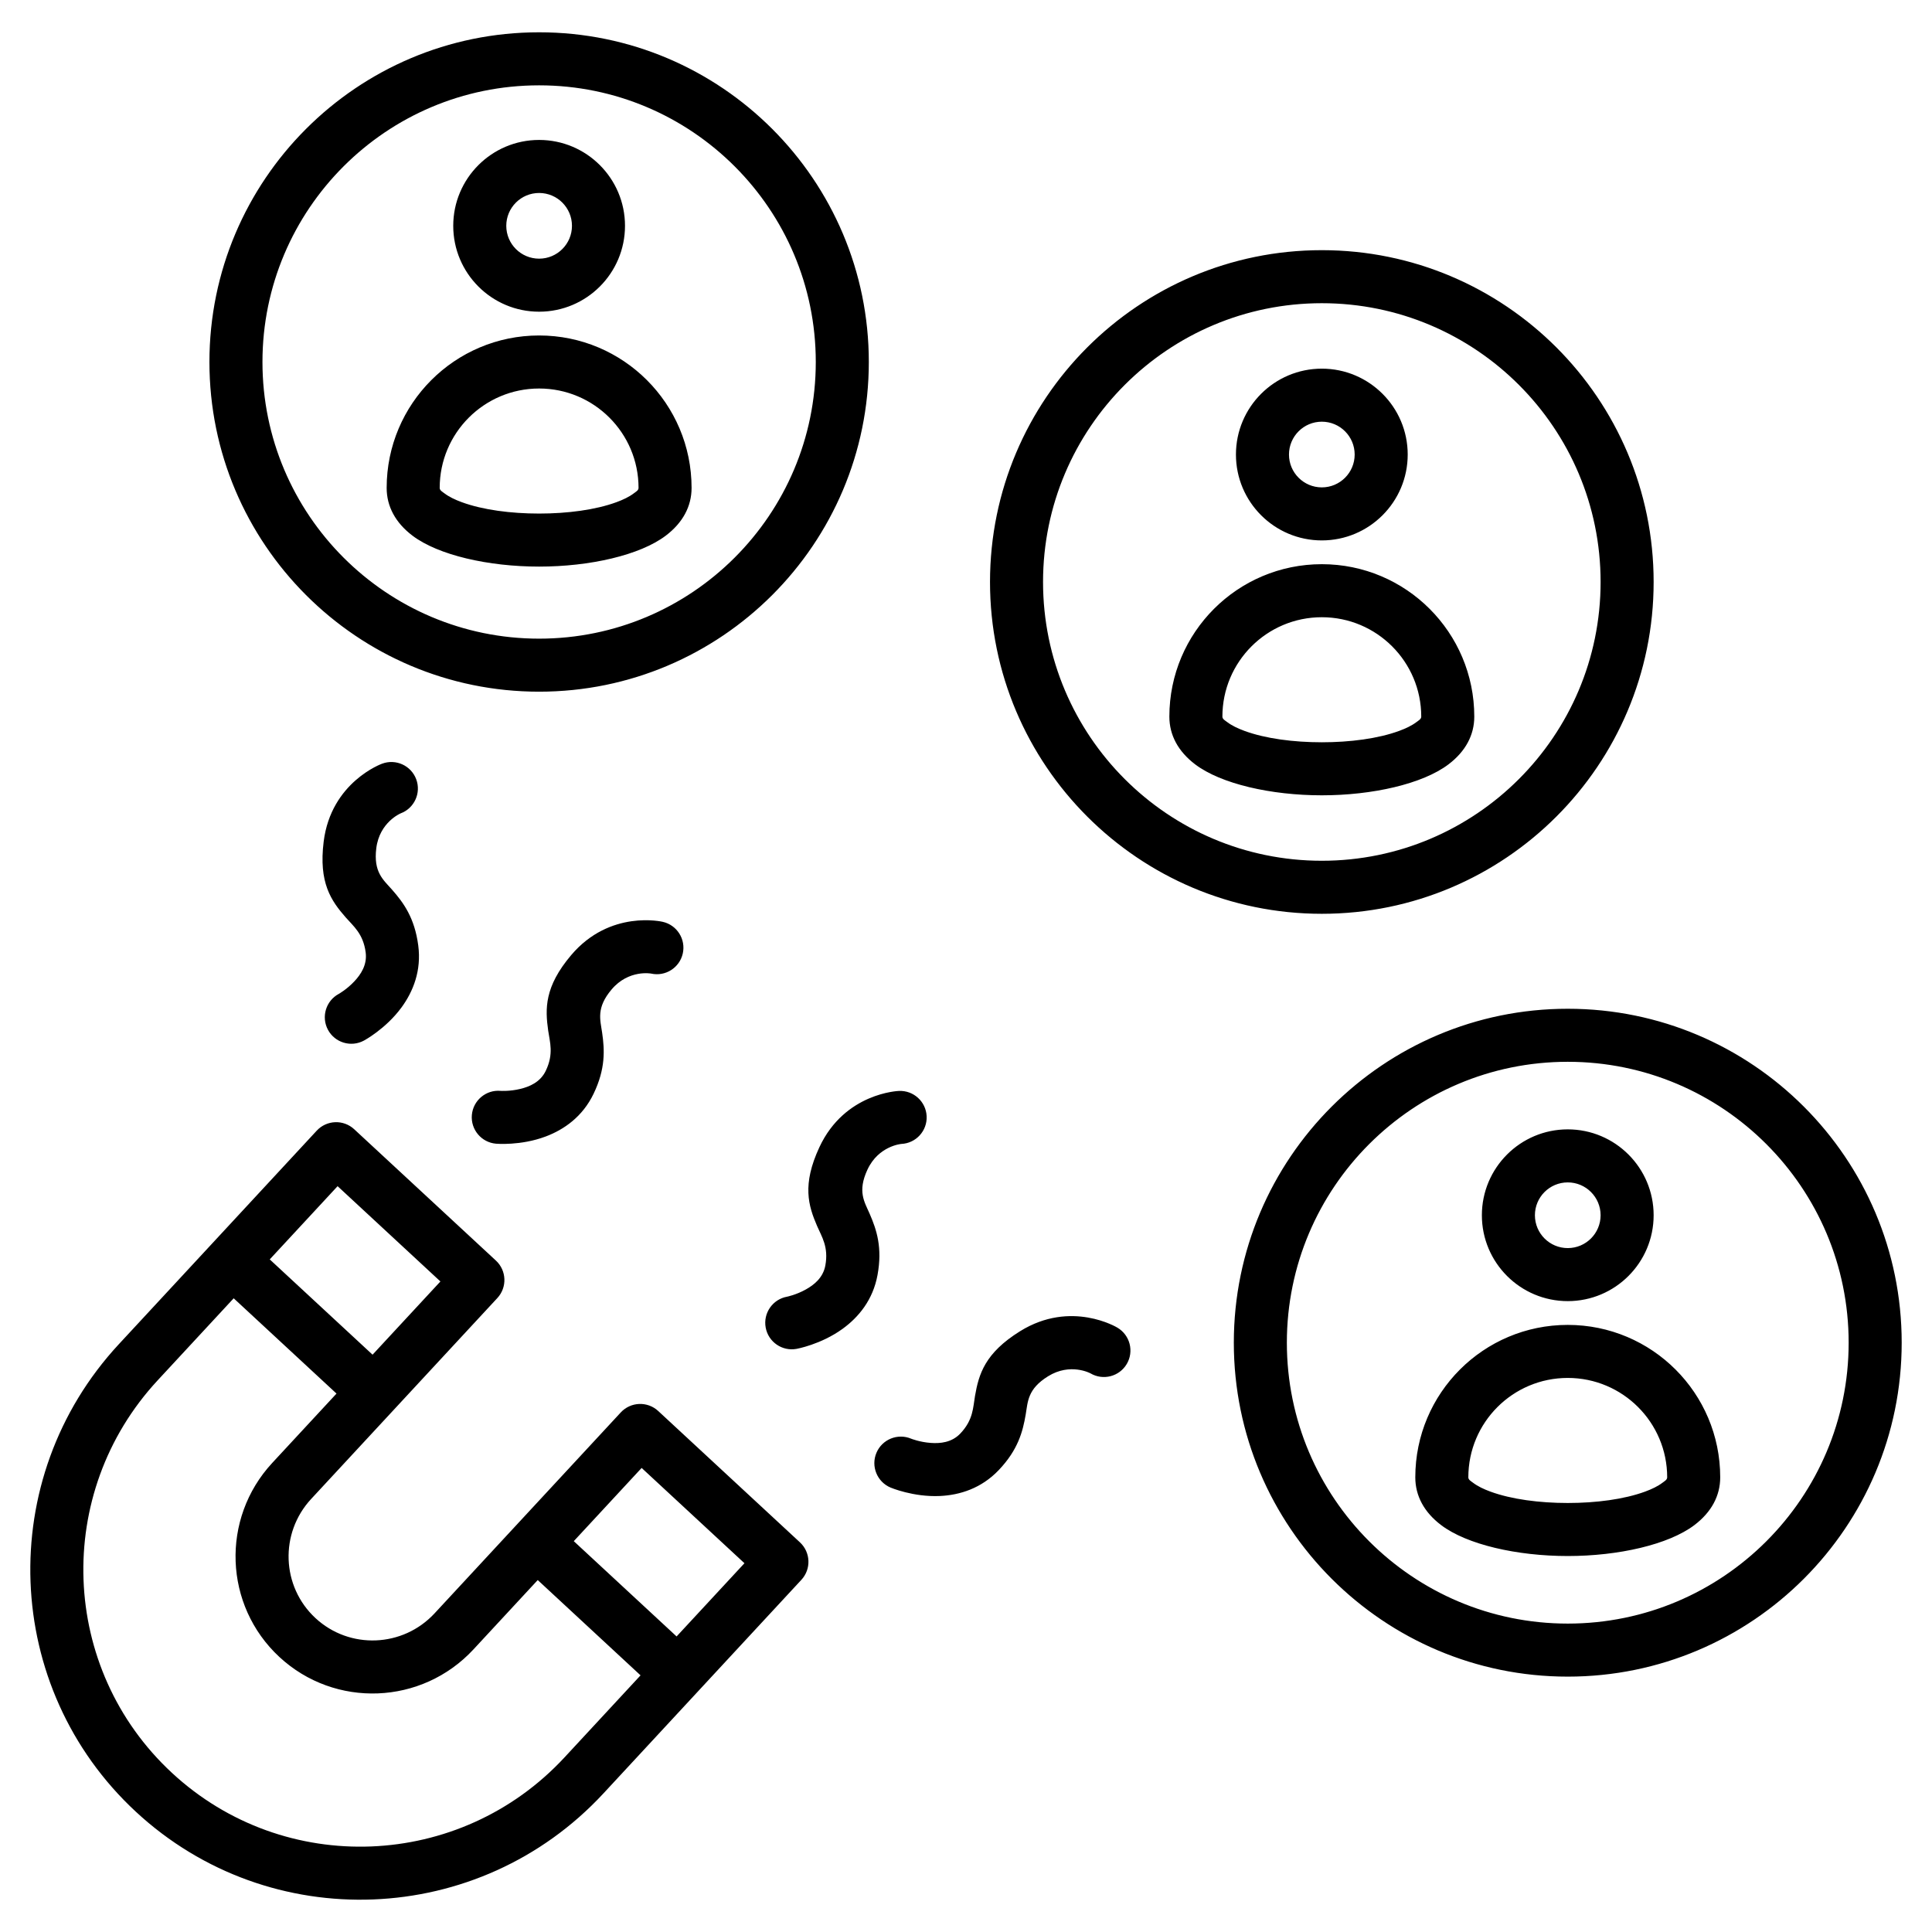
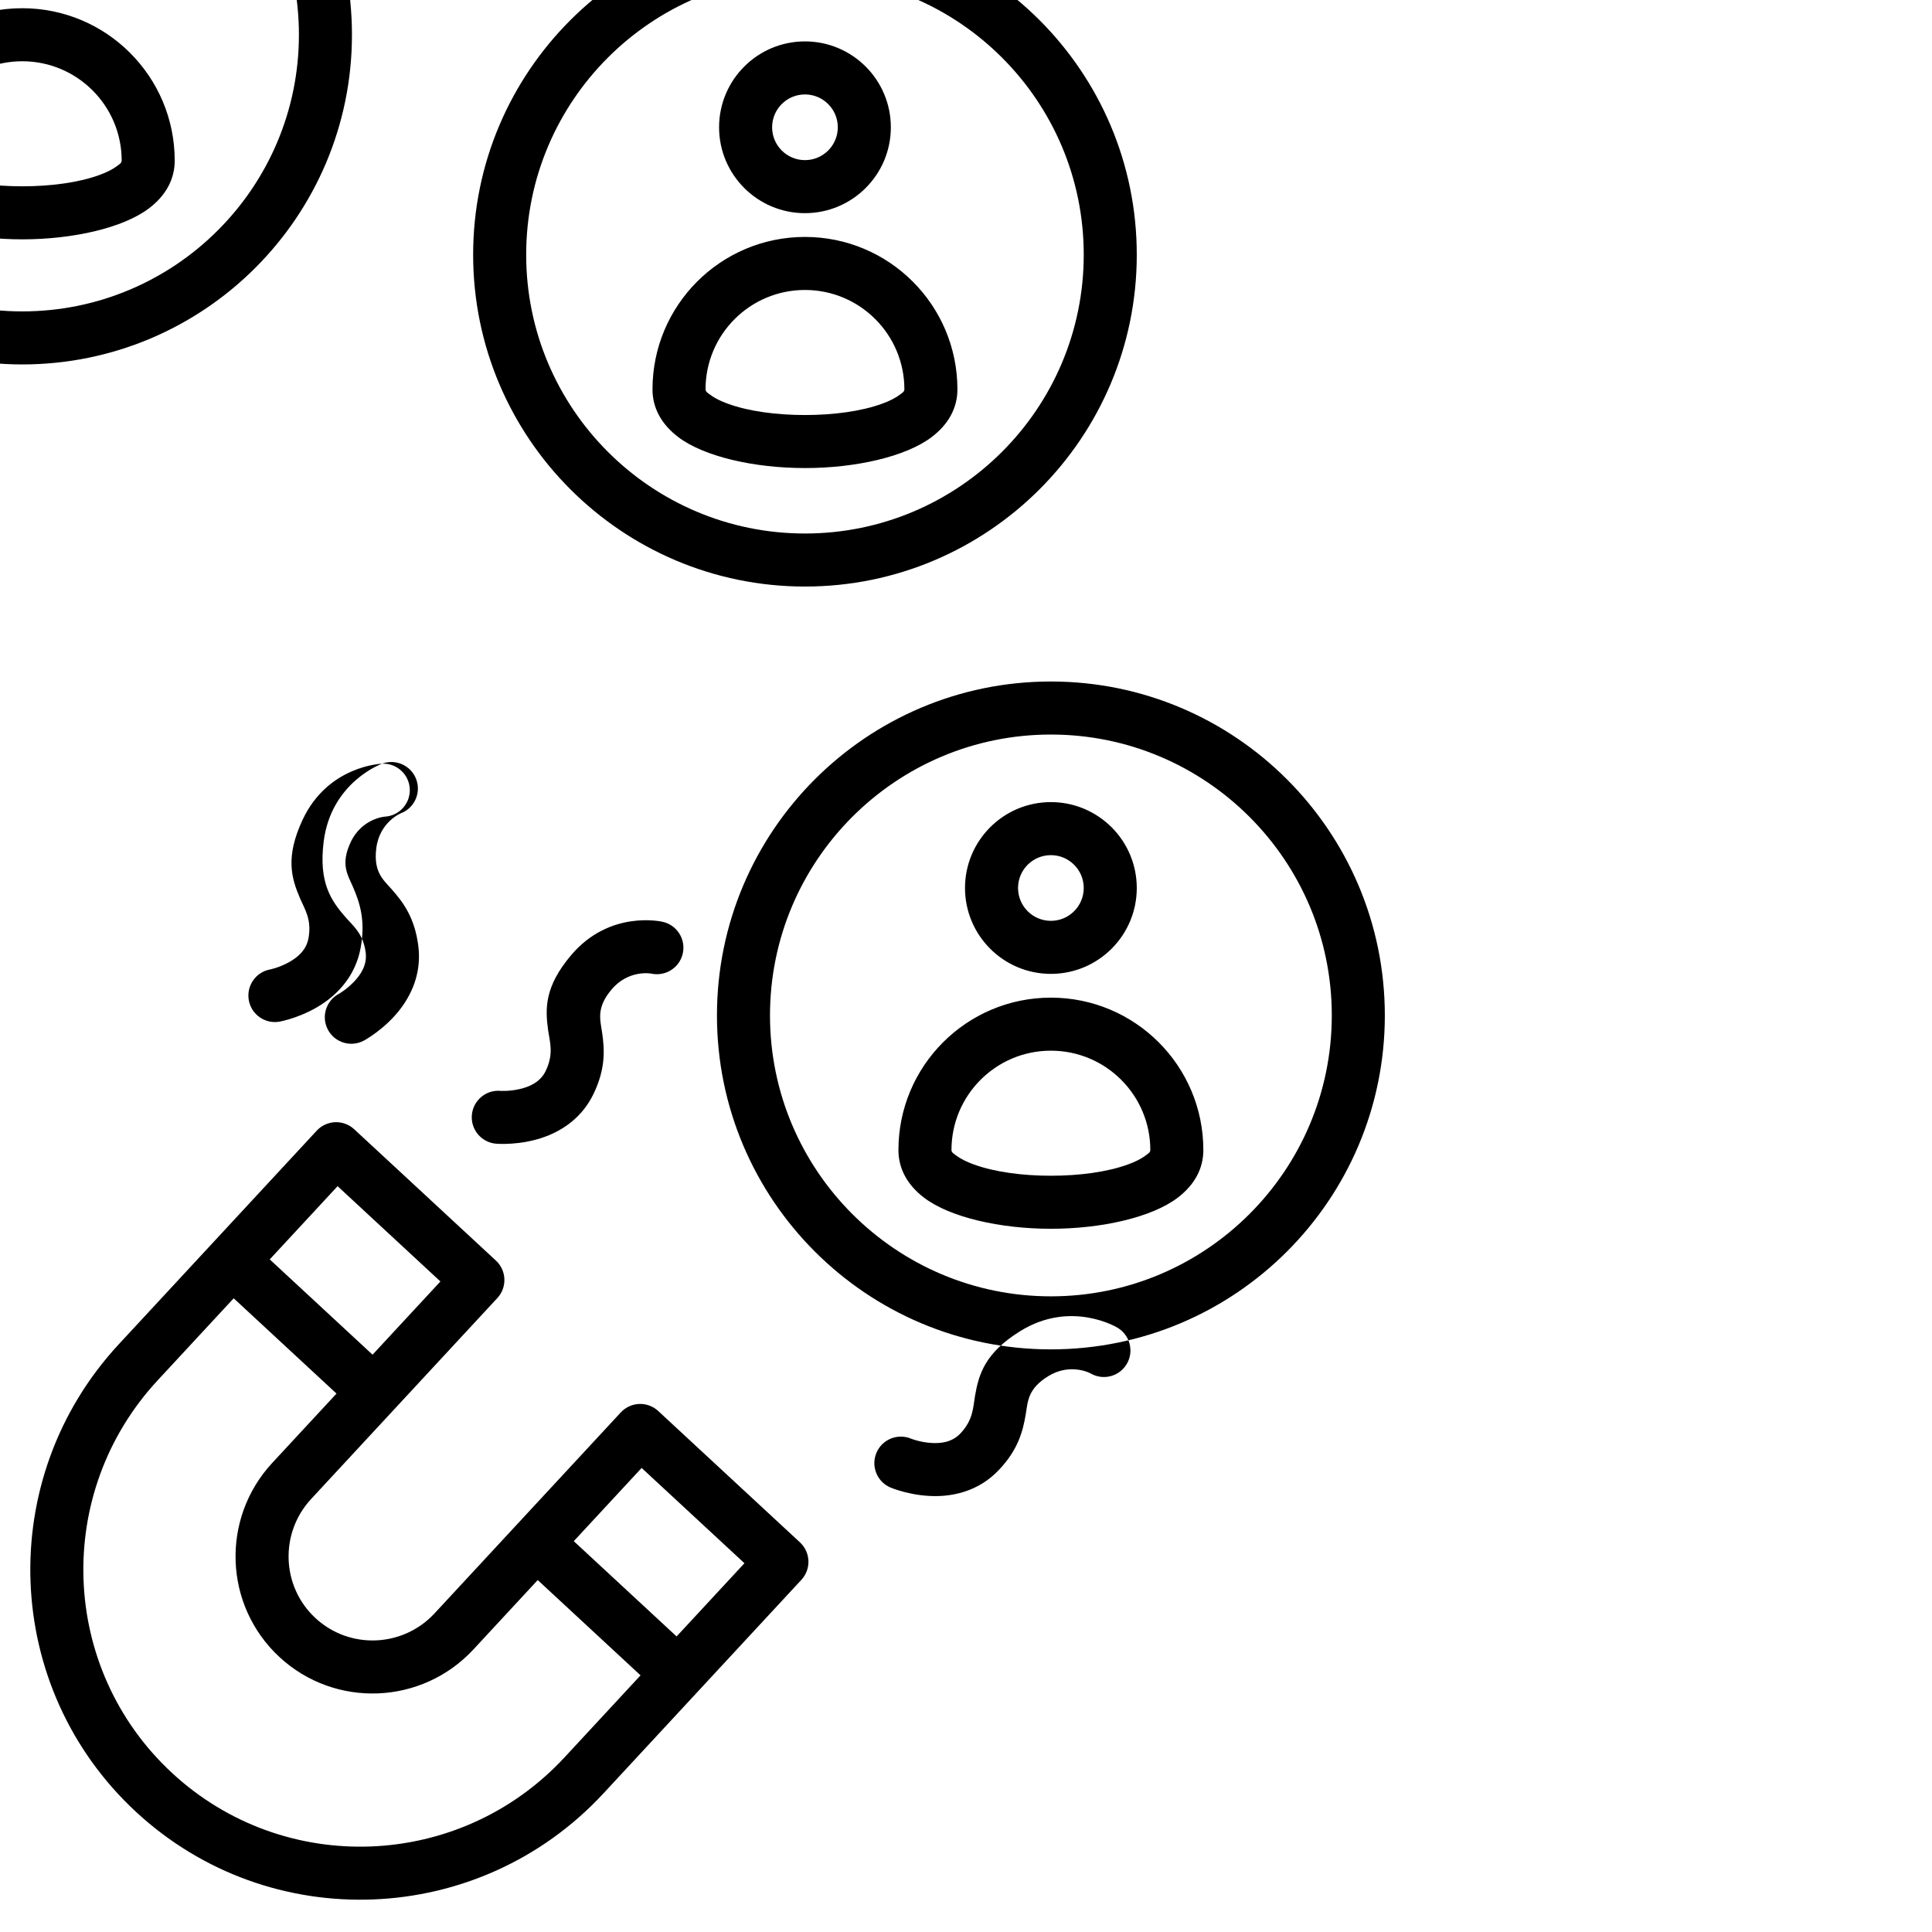
<svg xmlns="http://www.w3.org/2000/svg" clip-rule="evenodd" fill-rule="evenodd" stroke-linejoin="round" stroke-miterlimit="2" viewBox="0 0 510 510">
-   <path d="m173.758 372.474 37.409 34.669c2.836 2.628 3.004 7.057.376 9.892l-52.258 56.39c-32.828 35.422-88.076 37.584-123.401 4.847-35.324-32.737-37.363-87.991-4.536-123.412l52.259-56.39c2.628-2.835 7.057-3.004 9.893-.376l37.41 34.67c2.835 2.628 3.003 7.057.376 9.892l-49.152 53.036c-8.364 9.026-7.862 23.105 1.139 31.446 9 8.341 23.077 7.773 31.441-1.252l49.151-53.036c2.628-2.836 7.057-3.004 9.893-.376zm-112.069-29.757-20.072 21.659c-27.564 29.743-25.878 76.139 3.784 103.627 29.661 27.489 76.051 25.648 103.615-4.094 0 0 9.542-10.296 20.072-21.659l-27.141-25.153-16.965 18.305c-13.627 14.704-36.562 15.594-51.226 2.004-14.663-13.589-15.517-36.526-1.89-51.23 0 0 7.859-8.481 16.964-18.305zm116.916 89.264c9.64-10.402 17.912-19.328 17.912-19.328l-27.141-25.153-17.913 19.328zm-80.258-74.379c9.5-10.251 17.912-19.328 17.912-19.328s-27.141-25.153-27.141-25.153l-17.913 19.328zm76.593-114.264c3.769.847 6.142 4.594 5.296 8.364-.847 3.769-4.594 6.142-8.364 5.296 0 0-5.934-1.115-10.415 4.183-4.123 4.875-3.006 7.973-2.507 11.426.662 4.578.919 9.507-2.262 16.128-2.895 6.024-7.763 9.436-12.641 11.272-6.613 2.49-13.117 1.9-13.117 1.9-3.849-.333-6.703-3.728-6.37-7.577s3.728-6.704 7.577-6.371c0 0 2.414.173 5.269-.528 2.363-.581 5.214-1.745 6.663-4.761 2.16-4.493 1.069-7.58.64-10.621-.817-5.787-1.004-11.558 6.058-19.908 10.271-12.145 24.173-8.803 24.173-8.803zm120.027 107.131c3.327 1.964 4.434 6.26 2.47 9.587s-6.259 4.433-9.586 2.47c0 0-5.305-2.885-11.198.78-5.421 3.372-5.31 6.664-5.896 10.103-.776 4.559-2.047 9.329-7.109 14.652-4.606 4.843-10.286 6.594-15.493 6.843-7.058.337-13.066-2.223-13.066-2.223-3.56-1.5-5.233-5.608-3.734-9.168 1.5-3.561 5.608-5.234 9.169-3.734 0 0 2.243.906 5.176 1.116 2.427.173 5.498-.058 7.804-2.482 3.436-3.613 3.346-6.886 3.872-9.911 1.002-5.759 2.596-11.308 11.883-17.084 13.506-8.401 25.708-.949 25.708-.949zm-194.106-148.874c3.619-1.353 7.656.486 9.009 4.105s-.487 7.655-4.106 9.008c0 0-5.578 2.312-6.431 9.199-.786 6.336 1.844 8.319 4.151 10.936 3.058 3.47 5.969 7.457 6.926 14.739.872 6.627-1.337 12.146-4.417 16.351-4.174 5.701-9.941 8.765-9.941 8.765-3.405 1.826-7.652.545-9.478-2.86-1.826-3.404-.545-7.651 2.859-9.477 0 0 2.116-1.175 4.122-3.324 1.66-1.779 3.411-4.312 2.975-7.63-.65-4.943-3.252-6.931-5.274-9.242-3.849-4.398-7.162-9.126-5.817-19.98 1.956-15.785 15.422-20.59 15.422-20.59zm136.439 86.387c3.86-.175 7.135 2.815 7.311 6.675.176 3.859-2.815 7.135-6.675 7.311 0 0-6.018.486-8.947 6.777-2.694 5.788-.801 8.483.59 11.683 1.843 4.242 3.389 8.93 2.062 16.154-1.207 6.574-5.005 11.147-9.228 14.203-5.724 4.143-12.154 5.285-12.154 5.285-3.801.692-7.448-1.832-8.14-5.633s1.832-7.449 5.633-8.14c0 0 2.374-.469 4.944-1.897 2.127-1.183 4.571-3.055 5.175-6.347.901-4.903-.964-7.594-2.178-10.415-2.312-5.368-4.011-10.886.604-20.801 6.712-14.419 21.003-14.855 21.003-14.855zm-94.986-279.457c48.034 0 87.032 38.997 87.032 87.031 0 48.033-38.998 87.031-87.032 87.031-48.033 0-87.031-38.998-87.031-87.031 0-48.034 38.998-87.031 87.031-87.031zm0 14c-40.307 0-73.031 32.724-73.031 73.031s32.724 73.031 73.031 73.031 73.032-32.724 73.032-73.031-32.725-73.031-73.032-73.031zm0 14.415c12.513 0 22.671 10.158 22.671 22.67s-10.158 22.67-22.671 22.67c-12.512 0-22.67-10.158-22.67-22.67s10.158-22.67 22.67-22.67zm0 14c-4.785 0-8.67 3.885-8.67 8.67s3.885 8.67 8.67 8.67c4.786 0 8.671-3.885 8.671-8.67s-3.885-8.67-8.671-8.67zm40.246 77.854c0 4.87-2.314 9.193-6.81 12.602-6.814 5.166-20.075 8.171-33.436 8.171-13.36 0-26.621-3.005-33.435-8.171-4.496-3.409-6.81-7.732-6.81-12.602 0-22.222 18.014-40.238 40.245-40.238 22.222 0 40.246 18.016 40.246 40.238zm-14 0c0-14.491-11.754-26.238-26.246-26.238-14.497 0-26.245 11.747-26.245 26.238 0 .654.664.988 1.268 1.446 1.207.915 2.765 1.661 4.54 2.315 5.571 2.052 13.009 3.012 20.437 3.012 7.429 0 14.867-.96 20.438-3.012 1.775-.654 3.333-1.4 4.54-2.315.604-.458 1.268-.792 1.268-1.446zm180.369-62.757c48.343 0 87.591 39.248 87.591 87.591s-39.248 87.591-87.591 87.591-87.591-39.248-87.591-87.591 39.248-87.591 87.591-87.591zm0 14c-40.616 0-73.591 32.975-73.591 73.591s32.975 73.591 73.591 73.591 73.591-32.975 73.591-73.591-32.975-73.591-73.591-73.591zm0 17.277c12.512 0 22.671 10.159 22.671 22.671s-10.159 22.67-22.671 22.67-22.67-10.158-22.67-22.67 10.158-22.671 22.67-22.671zm0 14c-4.785 0-8.67 3.885-8.67 8.671 0 4.785 3.885 8.67 8.67 8.67s8.671-3.885 8.671-8.67c0-4.786-3.886-8.671-8.671-8.671zm40.246 77.855c0 4.869-2.314 9.193-6.81 12.602-6.814 5.166-20.075 8.171-33.436 8.171s-26.621-3.005-33.435-8.171c-4.497-3.409-6.811-7.733-6.811-12.602 0-22.223 18.015-40.239 40.246-40.239 22.222 0 40.246 18.016 40.246 40.239zm-14 0c0-14.492-11.755-26.239-26.246-26.239-14.497 0-26.246 11.747-26.246 26.239 0 .653.665.988 1.269 1.446 1.207.915 2.765 1.661 4.54 2.315 5.571 2.051 13.009 3.012 20.437 3.012s14.866-.961 20.438-3.012c1.775-.654 3.333-1.4 4.54-2.315.603-.458 1.268-.793 1.268-1.446zm38.675 77.117c48.651 0 88.15 39.499 88.15 88.151 0 48.651-39.499 88.15-88.15 88.15-48.652 0-88.151-39.499-88.151-88.15 0-48.652 39.499-88.151 88.151-88.151zm0 14c-40.925 0-74.151 33.226-74.151 74.151s33.226 74.15 74.151 74.15c40.924 0 74.15-33.225 74.15-74.15s-33.226-74.151-74.15-74.151zm40.245 109.691c0 4.87-2.314 9.194-6.81 12.603-6.814 5.166-20.075 8.171-33.435 8.171-13.361 0-26.622-3.005-33.436-8.171-4.496-3.409-6.81-7.733-6.81-12.603 0-22.222 18.014-40.238 40.246-40.238 22.222 0 40.245 18.016 40.245 40.238zm-14 0c0-14.491-11.754-26.238-26.245-26.238-14.498 0-26.246 11.747-26.246 26.238 0 .654.664.989 1.268 1.447 1.207.915 2.765 1.661 4.54 2.315 5.571 2.051 13.009 3.012 20.438 3.012 7.428 0 14.866-.961 20.437-3.012 1.775-.654 3.333-1.4 4.54-2.315.604-.458 1.268-.793 1.268-1.447zm-26.245-91.854c12.512 0 22.67 10.158 22.67 22.671 0 12.512-10.158 22.67-22.67 22.67-12.513 0-22.671-10.158-22.671-22.67 0-12.513 10.158-22.671 22.671-22.671zm0 14c-4.786 0-8.671 3.885-8.671 8.671 0 4.785 3.885 8.67 8.671 8.67 4.785 0 8.67-3.885 8.67-8.67 0-4.786-3.885-8.671-8.67-8.671z" />
+   <path d="m173.758 372.474 37.409 34.669c2.836 2.628 3.004 7.057.376 9.892l-52.258 56.39c-32.828 35.422-88.076 37.584-123.401 4.847-35.324-32.737-37.363-87.991-4.536-123.412l52.259-56.39c2.628-2.835 7.057-3.004 9.893-.376l37.41 34.67c2.835 2.628 3.003 7.057.376 9.892l-49.152 53.036c-8.364 9.026-7.862 23.105 1.139 31.446 9 8.341 23.077 7.773 31.441-1.252l49.151-53.036c2.628-2.836 7.057-3.004 9.893-.376zm-112.069-29.757-20.072 21.659c-27.564 29.743-25.878 76.139 3.784 103.627 29.661 27.489 76.051 25.648 103.615-4.094 0 0 9.542-10.296 20.072-21.659l-27.141-25.153-16.965 18.305c-13.627 14.704-36.562 15.594-51.226 2.004-14.663-13.589-15.517-36.526-1.89-51.23 0 0 7.859-8.481 16.964-18.305zm116.916 89.264c9.64-10.402 17.912-19.328 17.912-19.328l-27.141-25.153-17.913 19.328zm-80.258-74.379c9.5-10.251 17.912-19.328 17.912-19.328s-27.141-25.153-27.141-25.153l-17.913 19.328zm76.593-114.264c3.769.847 6.142 4.594 5.296 8.364-.847 3.769-4.594 6.142-8.364 5.296 0 0-5.934-1.115-10.415 4.183-4.123 4.875-3.006 7.973-2.507 11.426.662 4.578.919 9.507-2.262 16.128-2.895 6.024-7.763 9.436-12.641 11.272-6.613 2.49-13.117 1.9-13.117 1.9-3.849-.333-6.703-3.728-6.37-7.577s3.728-6.704 7.577-6.371c0 0 2.414.173 5.269-.528 2.363-.581 5.214-1.745 6.663-4.761 2.16-4.493 1.069-7.58.64-10.621-.817-5.787-1.004-11.558 6.058-19.908 10.271-12.145 24.173-8.803 24.173-8.803zm120.027 107.131c3.327 1.964 4.434 6.26 2.47 9.587s-6.259 4.433-9.586 2.47c0 0-5.305-2.885-11.198.78-5.421 3.372-5.31 6.664-5.896 10.103-.776 4.559-2.047 9.329-7.109 14.652-4.606 4.843-10.286 6.594-15.493 6.843-7.058.337-13.066-2.223-13.066-2.223-3.56-1.5-5.233-5.608-3.734-9.168 1.5-3.561 5.608-5.234 9.169-3.734 0 0 2.243.906 5.176 1.116 2.427.173 5.498-.058 7.804-2.482 3.436-3.613 3.346-6.886 3.872-9.911 1.002-5.759 2.596-11.308 11.883-17.084 13.506-8.401 25.708-.949 25.708-.949zm-194.106-148.874c3.619-1.353 7.656.486 9.009 4.105s-.487 7.655-4.106 9.008c0 0-5.578 2.312-6.431 9.199-.786 6.336 1.844 8.319 4.151 10.936 3.058 3.47 5.969 7.457 6.926 14.739.872 6.627-1.337 12.146-4.417 16.351-4.174 5.701-9.941 8.765-9.941 8.765-3.405 1.826-7.652.545-9.478-2.86-1.826-3.404-.545-7.651 2.859-9.477 0 0 2.116-1.175 4.122-3.324 1.66-1.779 3.411-4.312 2.975-7.63-.65-4.943-3.252-6.931-5.274-9.242-3.849-4.398-7.162-9.126-5.817-19.98 1.956-15.785 15.422-20.59 15.422-20.59zc3.86-.175 7.135 2.815 7.311 6.675.176 3.859-2.815 7.135-6.675 7.311 0 0-6.018.486-8.947 6.777-2.694 5.788-.801 8.483.59 11.683 1.843 4.242 3.389 8.93 2.062 16.154-1.207 6.574-5.005 11.147-9.228 14.203-5.724 4.143-12.154 5.285-12.154 5.285-3.801.692-7.448-1.832-8.14-5.633s1.832-7.449 5.633-8.14c0 0 2.374-.469 4.944-1.897 2.127-1.183 4.571-3.055 5.175-6.347.901-4.903-.964-7.594-2.178-10.415-2.312-5.368-4.011-10.886.604-20.801 6.712-14.419 21.003-14.855 21.003-14.855zm-94.986-279.457c48.034 0 87.032 38.997 87.032 87.031 0 48.033-38.998 87.031-87.032 87.031-48.033 0-87.031-38.998-87.031-87.031 0-48.034 38.998-87.031 87.031-87.031zm0 14c-40.307 0-73.031 32.724-73.031 73.031s32.724 73.031 73.031 73.031 73.032-32.724 73.032-73.031-32.725-73.031-73.032-73.031zm0 14.415c12.513 0 22.671 10.158 22.671 22.67s-10.158 22.67-22.671 22.67c-12.512 0-22.67-10.158-22.67-22.67s10.158-22.67 22.67-22.67zm0 14c-4.785 0-8.67 3.885-8.67 8.67s3.885 8.67 8.67 8.67c4.786 0 8.671-3.885 8.671-8.67s-3.885-8.67-8.671-8.67zm40.246 77.854c0 4.87-2.314 9.193-6.81 12.602-6.814 5.166-20.075 8.171-33.436 8.171-13.36 0-26.621-3.005-33.435-8.171-4.496-3.409-6.81-7.732-6.81-12.602 0-22.222 18.014-40.238 40.245-40.238 22.222 0 40.246 18.016 40.246 40.238zm-14 0c0-14.491-11.754-26.238-26.246-26.238-14.497 0-26.245 11.747-26.245 26.238 0 .654.664.988 1.268 1.446 1.207.915 2.765 1.661 4.54 2.315 5.571 2.052 13.009 3.012 20.437 3.012 7.429 0 14.867-.96 20.438-3.012 1.775-.654 3.333-1.4 4.54-2.315.604-.458 1.268-.792 1.268-1.446zm180.369-62.757c48.343 0 87.591 39.248 87.591 87.591s-39.248 87.591-87.591 87.591-87.591-39.248-87.591-87.591 39.248-87.591 87.591-87.591zm0 14c-40.616 0-73.591 32.975-73.591 73.591s32.975 73.591 73.591 73.591 73.591-32.975 73.591-73.591-32.975-73.591-73.591-73.591zm0 17.277c12.512 0 22.671 10.159 22.671 22.671s-10.159 22.67-22.671 22.67-22.67-10.158-22.67-22.67 10.158-22.671 22.67-22.671zm0 14c-4.785 0-8.67 3.885-8.67 8.671 0 4.785 3.885 8.67 8.67 8.67s8.671-3.885 8.671-8.67c0-4.786-3.886-8.671-8.671-8.671zm40.246 77.855c0 4.869-2.314 9.193-6.81 12.602-6.814 5.166-20.075 8.171-33.436 8.171s-26.621-3.005-33.435-8.171c-4.497-3.409-6.811-7.733-6.811-12.602 0-22.223 18.015-40.239 40.246-40.239 22.222 0 40.246 18.016 40.246 40.239zm-14 0c0-14.492-11.755-26.239-26.246-26.239-14.497 0-26.246 11.747-26.246 26.239 0 .653.665.988 1.269 1.446 1.207.915 2.765 1.661 4.54 2.315 5.571 2.051 13.009 3.012 20.437 3.012s14.866-.961 20.438-3.012c1.775-.654 3.333-1.4 4.54-2.315.603-.458 1.268-.793 1.268-1.446zm38.675 77.117c48.651 0 88.15 39.499 88.15 88.151 0 48.651-39.499 88.15-88.15 88.15-48.652 0-88.151-39.499-88.151-88.15 0-48.652 39.499-88.151 88.151-88.151zm0 14c-40.925 0-74.151 33.226-74.151 74.151s33.226 74.15 74.151 74.15c40.924 0 74.15-33.225 74.15-74.15s-33.226-74.151-74.15-74.151zm40.245 109.691c0 4.87-2.314 9.194-6.81 12.603-6.814 5.166-20.075 8.171-33.435 8.171-13.361 0-26.622-3.005-33.436-8.171-4.496-3.409-6.81-7.733-6.81-12.603 0-22.222 18.014-40.238 40.246-40.238 22.222 0 40.245 18.016 40.245 40.238zm-14 0c0-14.491-11.754-26.238-26.245-26.238-14.498 0-26.246 11.747-26.246 26.238 0 .654.664.989 1.268 1.447 1.207.915 2.765 1.661 4.54 2.315 5.571 2.051 13.009 3.012 20.438 3.012 7.428 0 14.866-.961 20.437-3.012 1.775-.654 3.333-1.4 4.54-2.315.604-.458 1.268-.793 1.268-1.447zm-26.245-91.854c12.512 0 22.67 10.158 22.67 22.671 0 12.512-10.158 22.67-22.67 22.67-12.513 0-22.671-10.158-22.671-22.67 0-12.513 10.158-22.671 22.671-22.671zm0 14c-4.786 0-8.671 3.885-8.671 8.671 0 4.785 3.885 8.67 8.671 8.67 4.785 0 8.67-3.885 8.67-8.67 0-4.786-3.885-8.671-8.67-8.671z" />
</svg>